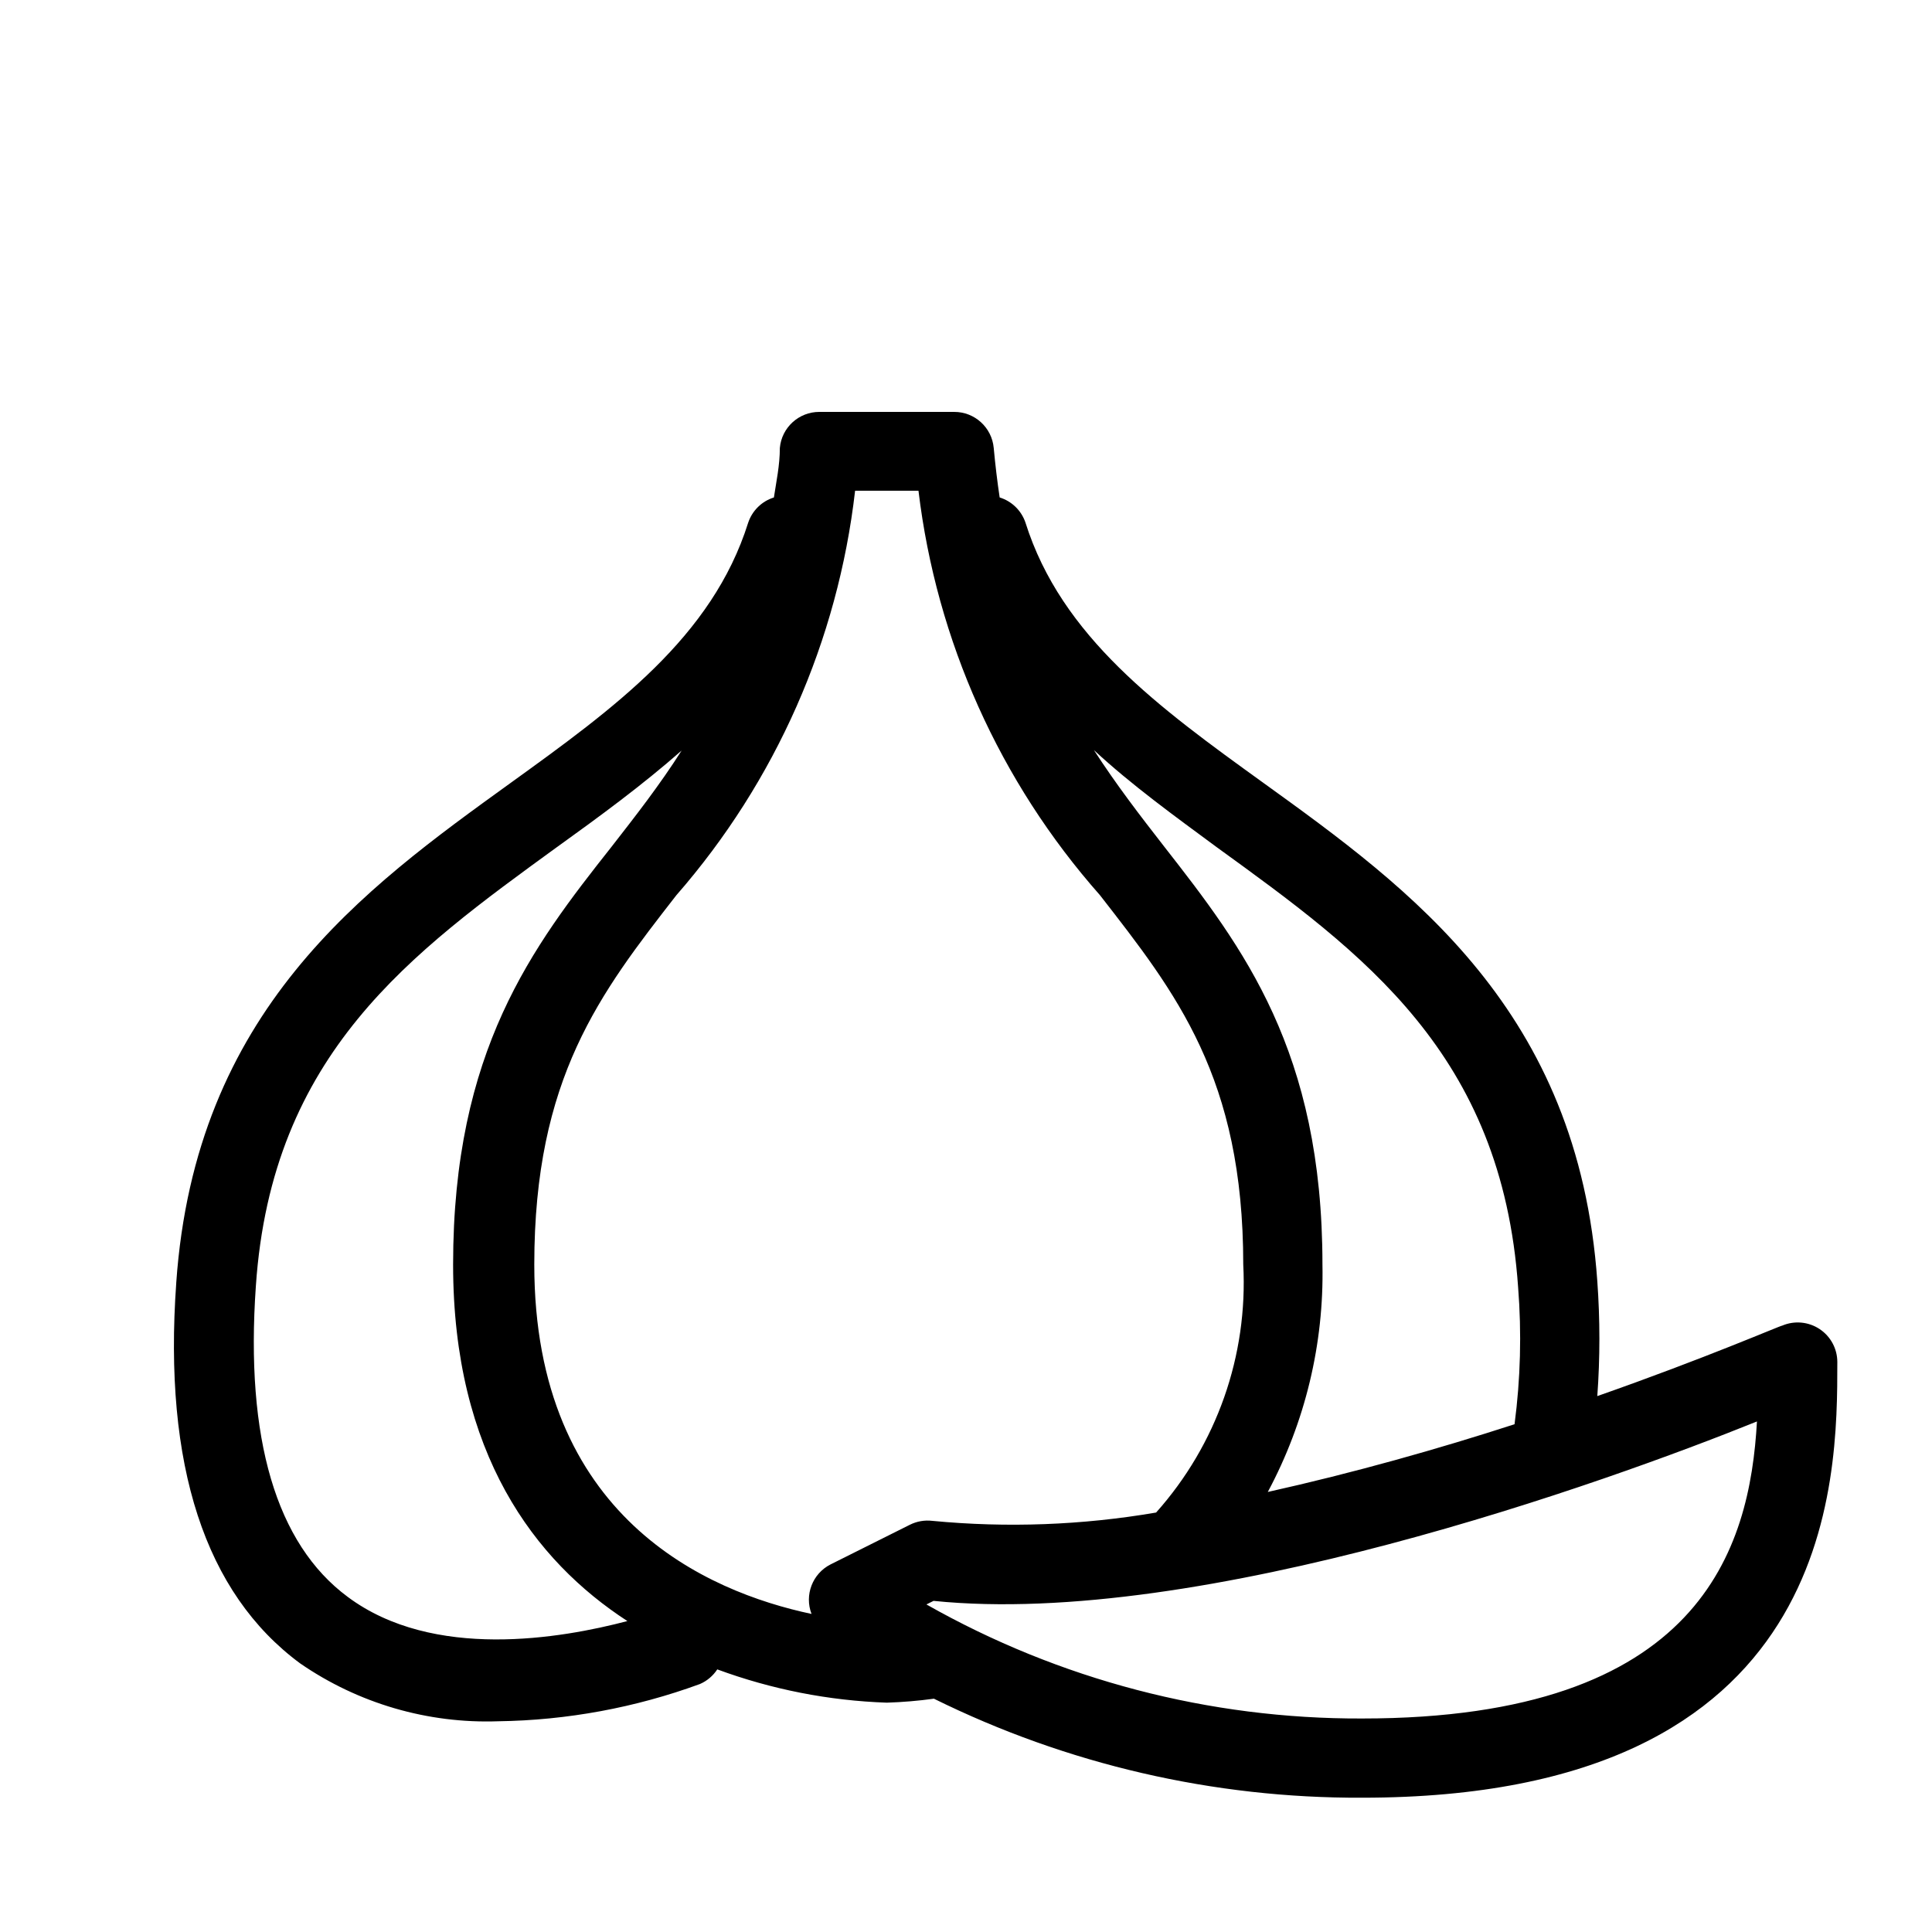
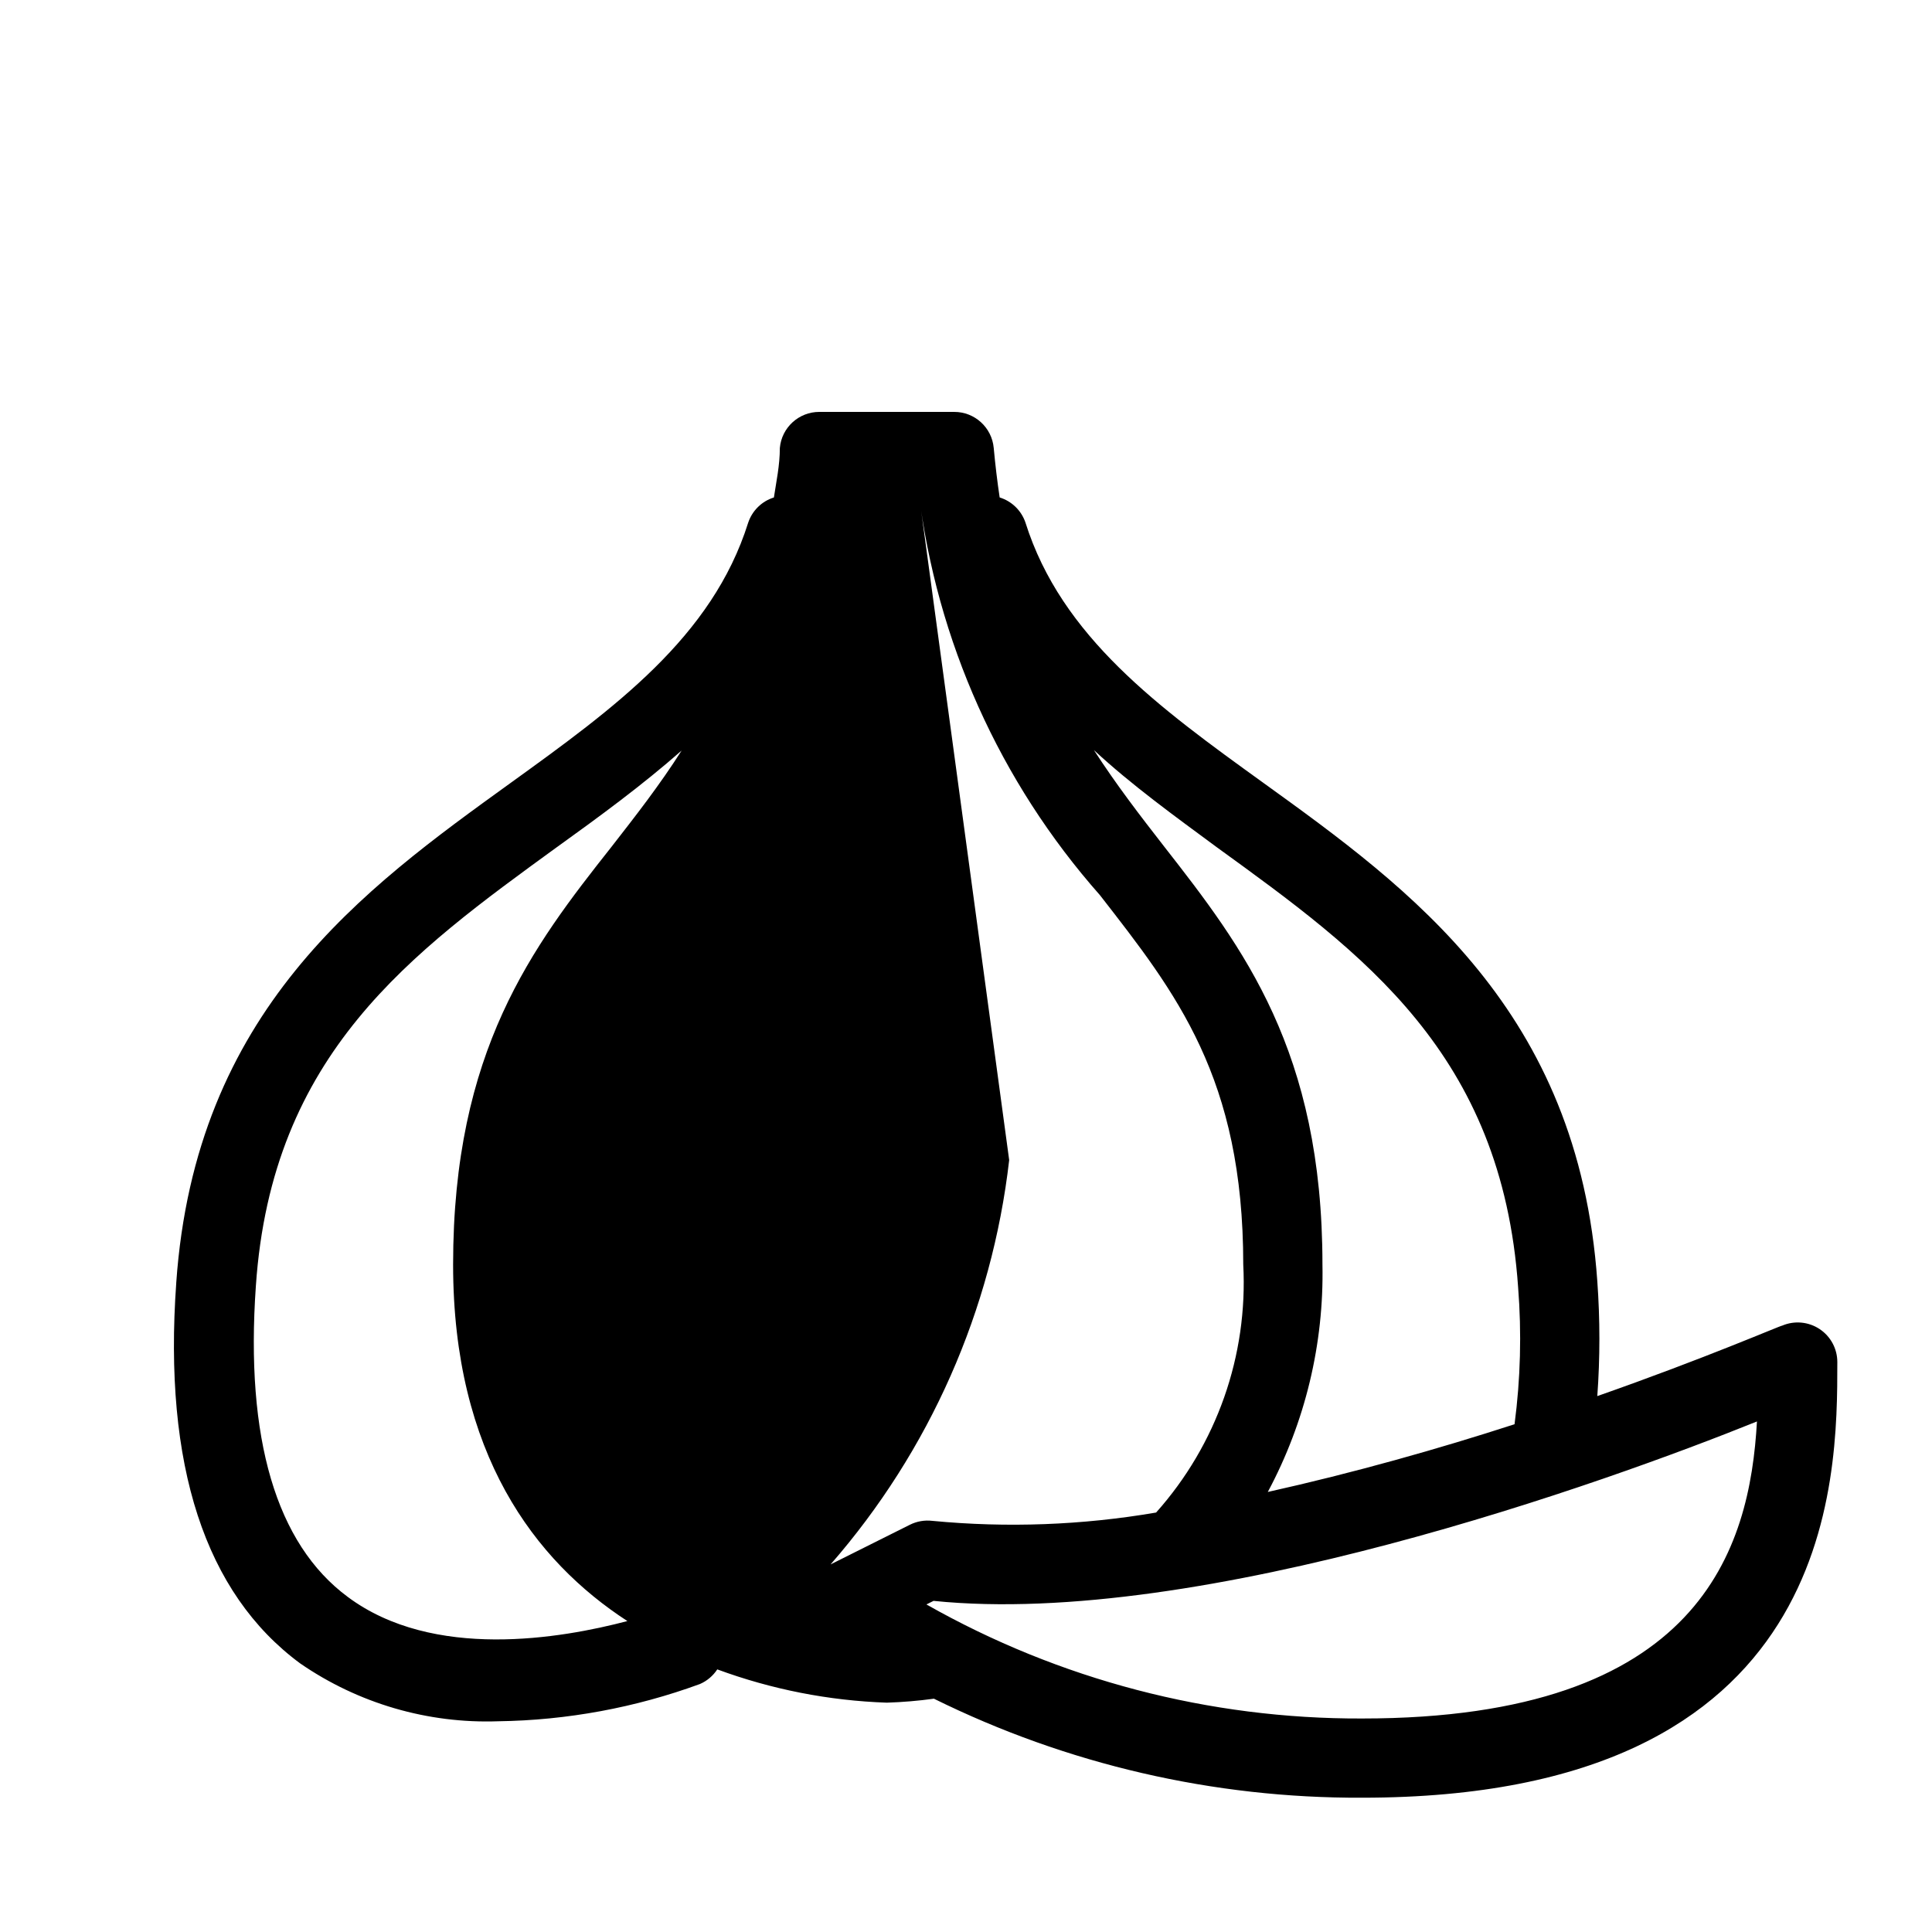
<svg xmlns="http://www.w3.org/2000/svg" fill="#000000" width="800px" height="800px" version="1.1" viewBox="144 144 512 512">
-   <path d="m190.71 483.96c-3.465 48.387 7.66 82.289 32.852 100.87 15.398 10.609 33.797 15.98 52.48 15.324 18.238-0.258 36.301-3.594 53.426-9.863 1.887-0.816 3.492-2.168 4.617-3.887 14.41 5.316 29.574 8.293 44.926 8.82 4.176-0.133 8.348-0.484 12.488-1.051 35.277 17.422 74.121 26.406 113.46 26.238 125.95 0 125.95-83.969 125.95-115.46 0-3.516-1.77-6.801-4.703-8.742-2.934-1.941-6.644-2.285-9.887-0.914-0.523 0-20.258 8.605-49.016 18.684 0.734-10.133 0.734-20.305 0-30.438-5.039-71.793-49.438-103.91-88.586-132.14-27.5-19.836-53.426-38.625-62.977-68.957v-0.004c-1.09-3.164-3.625-5.621-6.82-6.609-0.629-4.199-1.156-8.605-1.574-13.121-0.492-5.426-5.051-9.574-10.496-9.551h-35.688c-5.449-0.023-10.008 4.125-10.496 9.551 0 4.617-0.945 8.922-1.574 13.121-3.223 1.008-5.762 3.508-6.824 6.715-9.551 30.332-35.477 49.121-62.977 68.957-39.148 28.238-83.547 60.355-88.586 132.46zm314.25 115.46c-40.461 0.148-80.258-10.273-115.45-30.227l1.891-0.945c70.848 7.242 178.43-31.488 218.21-47.547-1.891 33.691-14.801 78.719-104.65 78.719zm-38.52-230.91c38.836 28.129 75.57 54.684 79.875 116.61 0.957 12.105 0.641 24.277-0.945 36.316-20.047 6.508-42.719 12.91-65.391 17.949 9.918-18.508 14.906-39.254 14.484-60.25 0-56.68-20.992-83.969-41.984-110.84-6.297-8.082-12.594-16.27-18.578-25.504 9.973 9.238 21.309 17.426 32.539 25.719zm-79.035-94.465c4.777 39.773 21.543 77.148 48.074 107.16 20.258 26.031 37.996 48.387 37.996 97.926 1.273 24.094-7.027 47.711-23.094 65.707-19.582 3.356-39.523 4.098-59.301 2.203-2.055-0.246-4.137 0.117-5.984 1.051l-20.992 10.496c-4.793 2.438-6.965 8.102-5.039 13.121-27.711-5.879-73.473-25.609-73.473-92.574 0-49.438 17.422-71.898 37.68-97.93h0.004c26.27-30.102 42.777-67.473 47.336-107.16zm-95.828 94.465c11.23-8.082 22.566-16.375 33.062-25.609-5.879 9.238-12.281 17.422-18.578 25.504-20.992 26.555-41.984 54.055-41.984 110.73 0 50.066 21.621 78.512 46.184 94.465-17.527 4.617-51.43 10.496-74.102-6.402-18.996-14.066-27.184-41.984-24.352-82.395 4.199-61.719 41.25-88.273 79.77-116.3z" />
+   <path d="m190.71 483.96c-3.465 48.387 7.66 82.289 32.852 100.87 15.398 10.609 33.797 15.98 52.48 15.324 18.238-0.258 36.301-3.594 53.426-9.863 1.887-0.816 3.492-2.168 4.617-3.887 14.41 5.316 29.574 8.293 44.926 8.82 4.176-0.133 8.348-0.484 12.488-1.051 35.277 17.422 74.121 26.406 113.46 26.238 125.95 0 125.95-83.969 125.95-115.46 0-3.516-1.77-6.801-4.703-8.742-2.934-1.941-6.644-2.285-9.887-0.914-0.523 0-20.258 8.605-49.016 18.684 0.734-10.133 0.734-20.305 0-30.438-5.039-71.793-49.438-103.91-88.586-132.14-27.5-19.836-53.426-38.625-62.977-68.957v-0.004c-1.09-3.164-3.625-5.621-6.82-6.609-0.629-4.199-1.156-8.605-1.574-13.121-0.492-5.426-5.051-9.574-10.496-9.551h-35.688c-5.449-0.023-10.008 4.125-10.496 9.551 0 4.617-0.945 8.922-1.574 13.121-3.223 1.008-5.762 3.508-6.824 6.715-9.551 30.332-35.477 49.121-62.977 68.957-39.148 28.238-83.547 60.355-88.586 132.46zm314.25 115.46c-40.461 0.148-80.258-10.273-115.45-30.227l1.891-0.945c70.848 7.242 178.43-31.488 218.21-47.547-1.891 33.691-14.801 78.719-104.65 78.719zm-38.52-230.91c38.836 28.129 75.57 54.684 79.875 116.61 0.957 12.105 0.641 24.277-0.945 36.316-20.047 6.508-42.719 12.91-65.391 17.949 9.918-18.508 14.906-39.254 14.484-60.25 0-56.68-20.992-83.969-41.984-110.84-6.297-8.082-12.594-16.27-18.578-25.504 9.973 9.238 21.309 17.426 32.539 25.719zm-79.035-94.465c4.777 39.773 21.543 77.148 48.074 107.16 20.258 26.031 37.996 48.387 37.996 97.926 1.273 24.094-7.027 47.711-23.094 65.707-19.582 3.356-39.523 4.098-59.301 2.203-2.055-0.246-4.137 0.117-5.984 1.051l-20.992 10.496h0.004c26.27-30.102 42.777-67.473 47.336-107.16zm-95.828 94.465c11.23-8.082 22.566-16.375 33.062-25.609-5.879 9.238-12.281 17.422-18.578 25.504-20.992 26.555-41.984 54.055-41.984 110.73 0 50.066 21.621 78.512 46.184 94.465-17.527 4.617-51.43 10.496-74.102-6.402-18.996-14.066-27.184-41.984-24.352-82.395 4.199-61.719 41.25-88.273 79.77-116.3z" />
</svg>